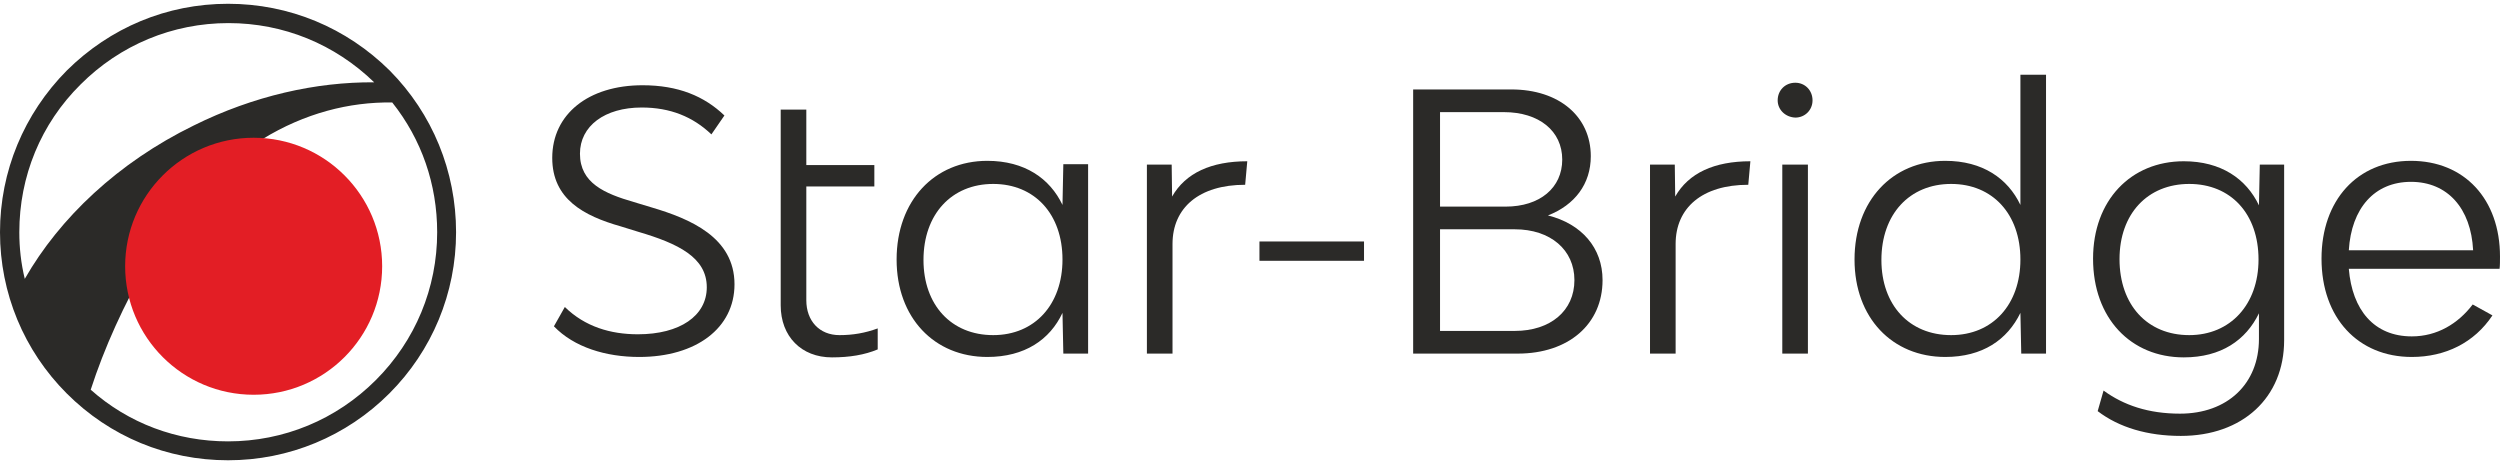
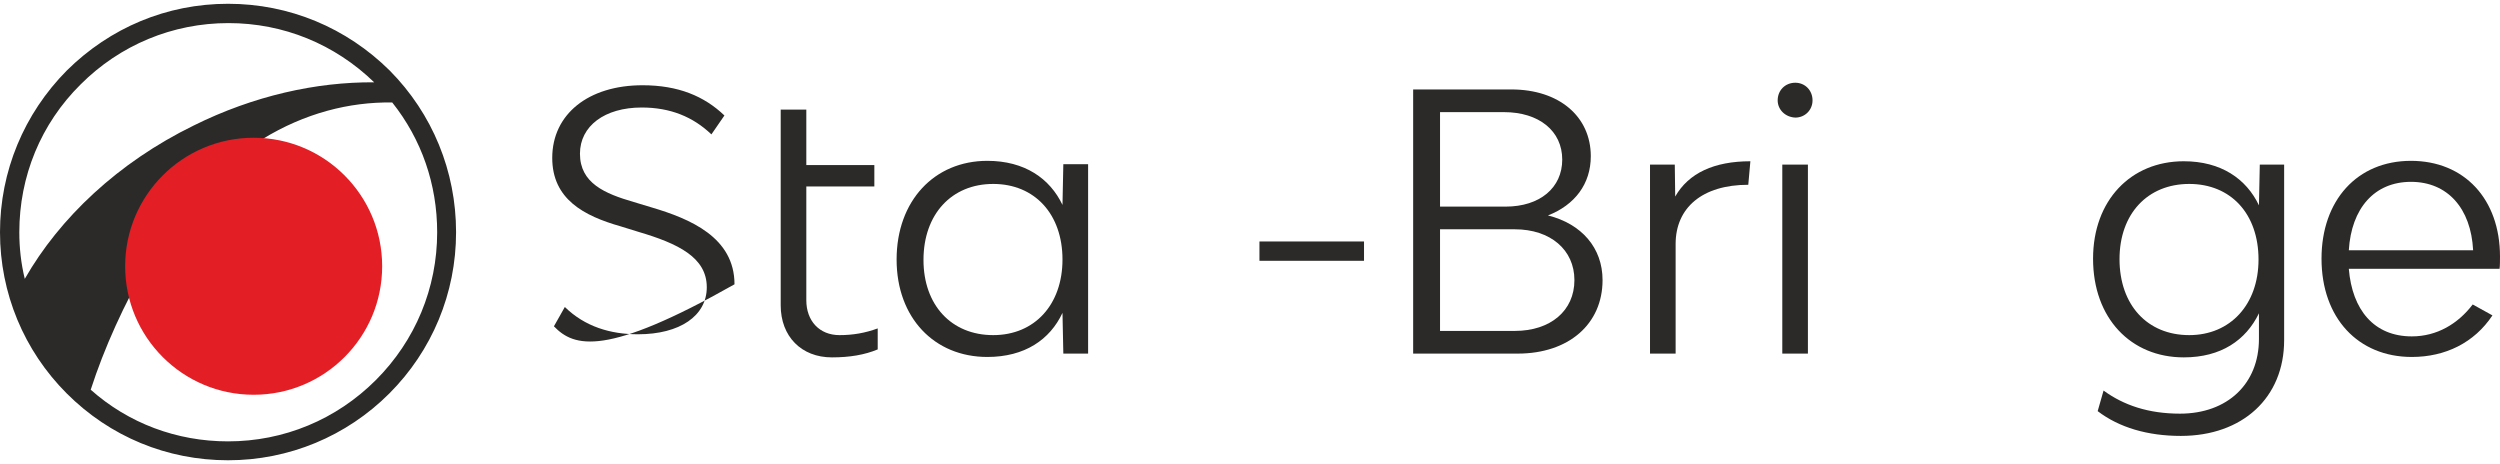
<svg xmlns="http://www.w3.org/2000/svg" version="1.1" id="Layer_1" x="0px" y="0px" viewBox="0 0 595.3 110.6" style="enable-background:new 0 0 595.3 110.6;" xml:space="preserve">
  <style type="text/css">
	.st0{fill:#2B2A28;}
	.st1{fill:#E31E25;}
</style>
  <g>
    <g>
      <path class="st0" d="M92.8,16.8C82.5,6.6,68.9,0.9,54.3,0.9S26.2,6.6,15.9,16.8C5.7,27.1,0,40.8,0,55.3s5.7,28.2,15.9,38.4    c10.3,10.3,23.9,15.9,38.4,15.9s28.2-5.7,38.4-15.9s15.9-23.9,15.9-38.4S103,27.1,92.8,16.8z M19.2,20.1    c9.4-9.4,21.9-14.6,35.2-14.6c13.1,0,25.3,5,34.7,14.1c-13.8-0.1-28.7,3.2-43,10.3c-18,8.8-31.9,22-40.2,36.5    C5,62.7,4.6,59,4.6,55.3C4.6,42,9.7,29.5,19.2,20.1z M89.5,90.5c-9.4,9.4-21.9,14.6-35.2,14.6c-12.2,0-23.7-4.3-32.7-12.3    c3.2-9.9,7.9-20.3,13.8-30.5c15.5-27,37.5-38.2,58-37.9c7,8.8,10.7,19.5,10.7,30.9C104.1,68.6,98.9,81.1,89.5,90.5z" />
      <circle class="st1" cx="60.4" cy="63.4" r="30.6" />
    </g>
-     <path class="st0" d="M131.9,77.7l2.6-4.6c4.8,4.7,10.9,6.5,17.4,6.5c10,0,16.4-4.4,16.4-11.2c0-7.1-6.8-10.4-16.3-13.2l-4.2-1.3   c-8.8-2.5-16.3-6.5-16.3-16.3c0-10.4,8.6-17.3,21.5-17.3c8.5,0,14.7,2.6,19.5,7.2l-3.1,4.5c-4.4-4.2-9.8-6.4-16.6-6.4   c-8.8,0-14.7,4.4-14.7,11c0,7,5.9,9.5,12.8,11.5l4.3,1.3c9.1,2.7,19.7,7.1,19.7,18.3c0,10.4-9.1,17.3-22.7,17.3   C144.3,85,136.7,82.7,131.9,77.7z" />
+     <path class="st0" d="M131.9,77.7l2.6-4.6c4.8,4.7,10.9,6.5,17.4,6.5c10,0,16.4-4.4,16.4-11.2c0-7.1-6.8-10.4-16.3-13.2l-4.2-1.3   c-8.8-2.5-16.3-6.5-16.3-16.3c0-10.4,8.6-17.3,21.5-17.3c8.5,0,14.7,2.6,19.5,7.2l-3.1,4.5c-4.4-4.2-9.8-6.4-16.6-6.4   c-8.8,0-14.7,4.4-14.7,11c0,7,5.9,9.5,12.8,11.5l4.3,1.3c9.1,2.7,19.7,7.1,19.7,18.3C144.3,85,136.7,82.7,131.9,77.7z" />
    <path class="st0" d="M209,78.2v5c-3.1,1.3-6.7,1.9-10.9,1.9c-7.3,0-12.2-5-12.2-12.4V26.1h6.1v13.2h16.2v5.1h-16.2v27.1   c0,4.9,3.1,8.3,7.9,8.3C203.1,79.8,206,79.3,209,78.2z" />
    <path class="st0" d="M259.1,39.2v45h-5.9l-0.2-9.7C250,80.9,244,85,235.1,85c-12.6,0-21.6-9.3-21.6-23.2c0-14,9-23.5,21.6-23.5   c8.9,0,14.9,4.2,17.9,10.5l0.2-9.7H259.1z M253,61.8c0-10.8-6.6-18-16.5-18c-9.9,0-16.6,7.2-16.6,18.1c0,10.7,6.6,17.9,16.6,17.9   C246.4,79.8,253,72.5,253,61.8z" />
-     <path class="st0" d="M297,38.4l-0.5,5.6c-11,0-17.3,5.5-17.3,14.1v26.1h-6.1v-45h5.9l0.1,7.6C282.3,41.2,288.4,38.4,297,38.4z" />
    <path class="st0" d="M299.9,57.5h24.9v4.6h-24.9V57.5z" />
    <path class="st0" d="M381.6,66.7c0,10.5-8.1,17.5-20.2,17.5h-24.9V21.3h23.4c11.3,0,18.9,6.4,18.9,15.9c0,6.6-3.8,11.6-10.2,14.1   C376.6,53.3,381.6,59,381.6,66.7z M342.9,49.2h15.6c8.2,0,13.5-4.5,13.5-11.2c0-6.8-5.5-11.3-13.9-11.3h-15.2V49.2z M374.9,66.7   c0-7.2-5.7-12.1-14.2-12.1h-17.8v24.2h17.8C369.2,78.8,374.9,74,374.9,66.7z" />
    <path class="st0" d="M416.8,38.4l-0.5,5.6c-11,0-17.3,5.5-17.3,14.1v26.1h-6.1v-45h5.9l0.1,7.6C402.1,41.2,408.2,38.4,416.8,38.4z" />
    <path class="st0" d="M423.3,23.9c0-2.4,1.8-4.2,4.2-4.2c2.3,0,4.1,1.8,4.1,4.2c0,2.3-1.8,4.1-4.1,4.1   C425.1,27.9,423.3,26.1,423.3,23.9z M424.4,39.2h6.1v45h-6.1V39.2z" />
-     <path class="st0" d="M487.2,17.9v66.3h-5.9l-0.2-9.7c-3.1,6.4-9,10.5-17.9,10.5c-12.6,0-21.6-9.3-21.6-23.2c0-14,9-23.5,21.6-23.5   c8.9,0,14.9,4.2,17.9,10.5v-31H487.2z M481.1,61.8c0-10.8-6.6-18-16.5-18c-9.9,0-16.6,7.2-16.6,18.1c0,10.7,6.6,17.9,16.6,17.9   C474.5,79.8,481.1,72.5,481.1,61.8z" />
    <path class="st0" d="M543.9,39.2V81c0,13.7-9.9,22.8-24.6,22.8c-7.9,0-14.7-2-19.8-5.9l1.4-4.9c4.8,3.5,10.7,5.5,18.2,5.5   c11.3,0,18.8-7.1,18.8-17.8v-6.1c-3.1,6.4-9,10.5-17.9,10.5c-12.6,0-21.6-9.3-21.6-23.5c0-13.9,9-23.2,21.6-23.2   c8.9,0,14.9,4.2,17.9,10.5l0.2-9.7H543.9z M537.8,61.8c0-10.9-6.6-18-16.5-18c-9.9,0-16.6,7.1-16.6,17.9c0,10.9,6.6,18.1,16.6,18.1   C531.1,79.8,537.8,72.5,537.8,61.8z" />
    <path class="st0" d="M595.2,64h-35.9c0.8,9.8,6,16.1,15,16.1c6,0,11-3,14.5-7.6l4.7,2.6c-4.3,6.5-11.2,9.9-19.2,9.9   c-12.8,0-21.5-9.3-21.5-23.4c0-13.9,8.5-23.3,21.3-23.3c12.7,0,21.2,9.1,21.2,22.8C595.3,61.9,595.3,63.3,595.2,64z M559.3,59.6   h29.6c-0.5-10-6.1-16.3-14.8-16.3S559.9,49.6,559.3,59.6z" />
  </g>
</svg>